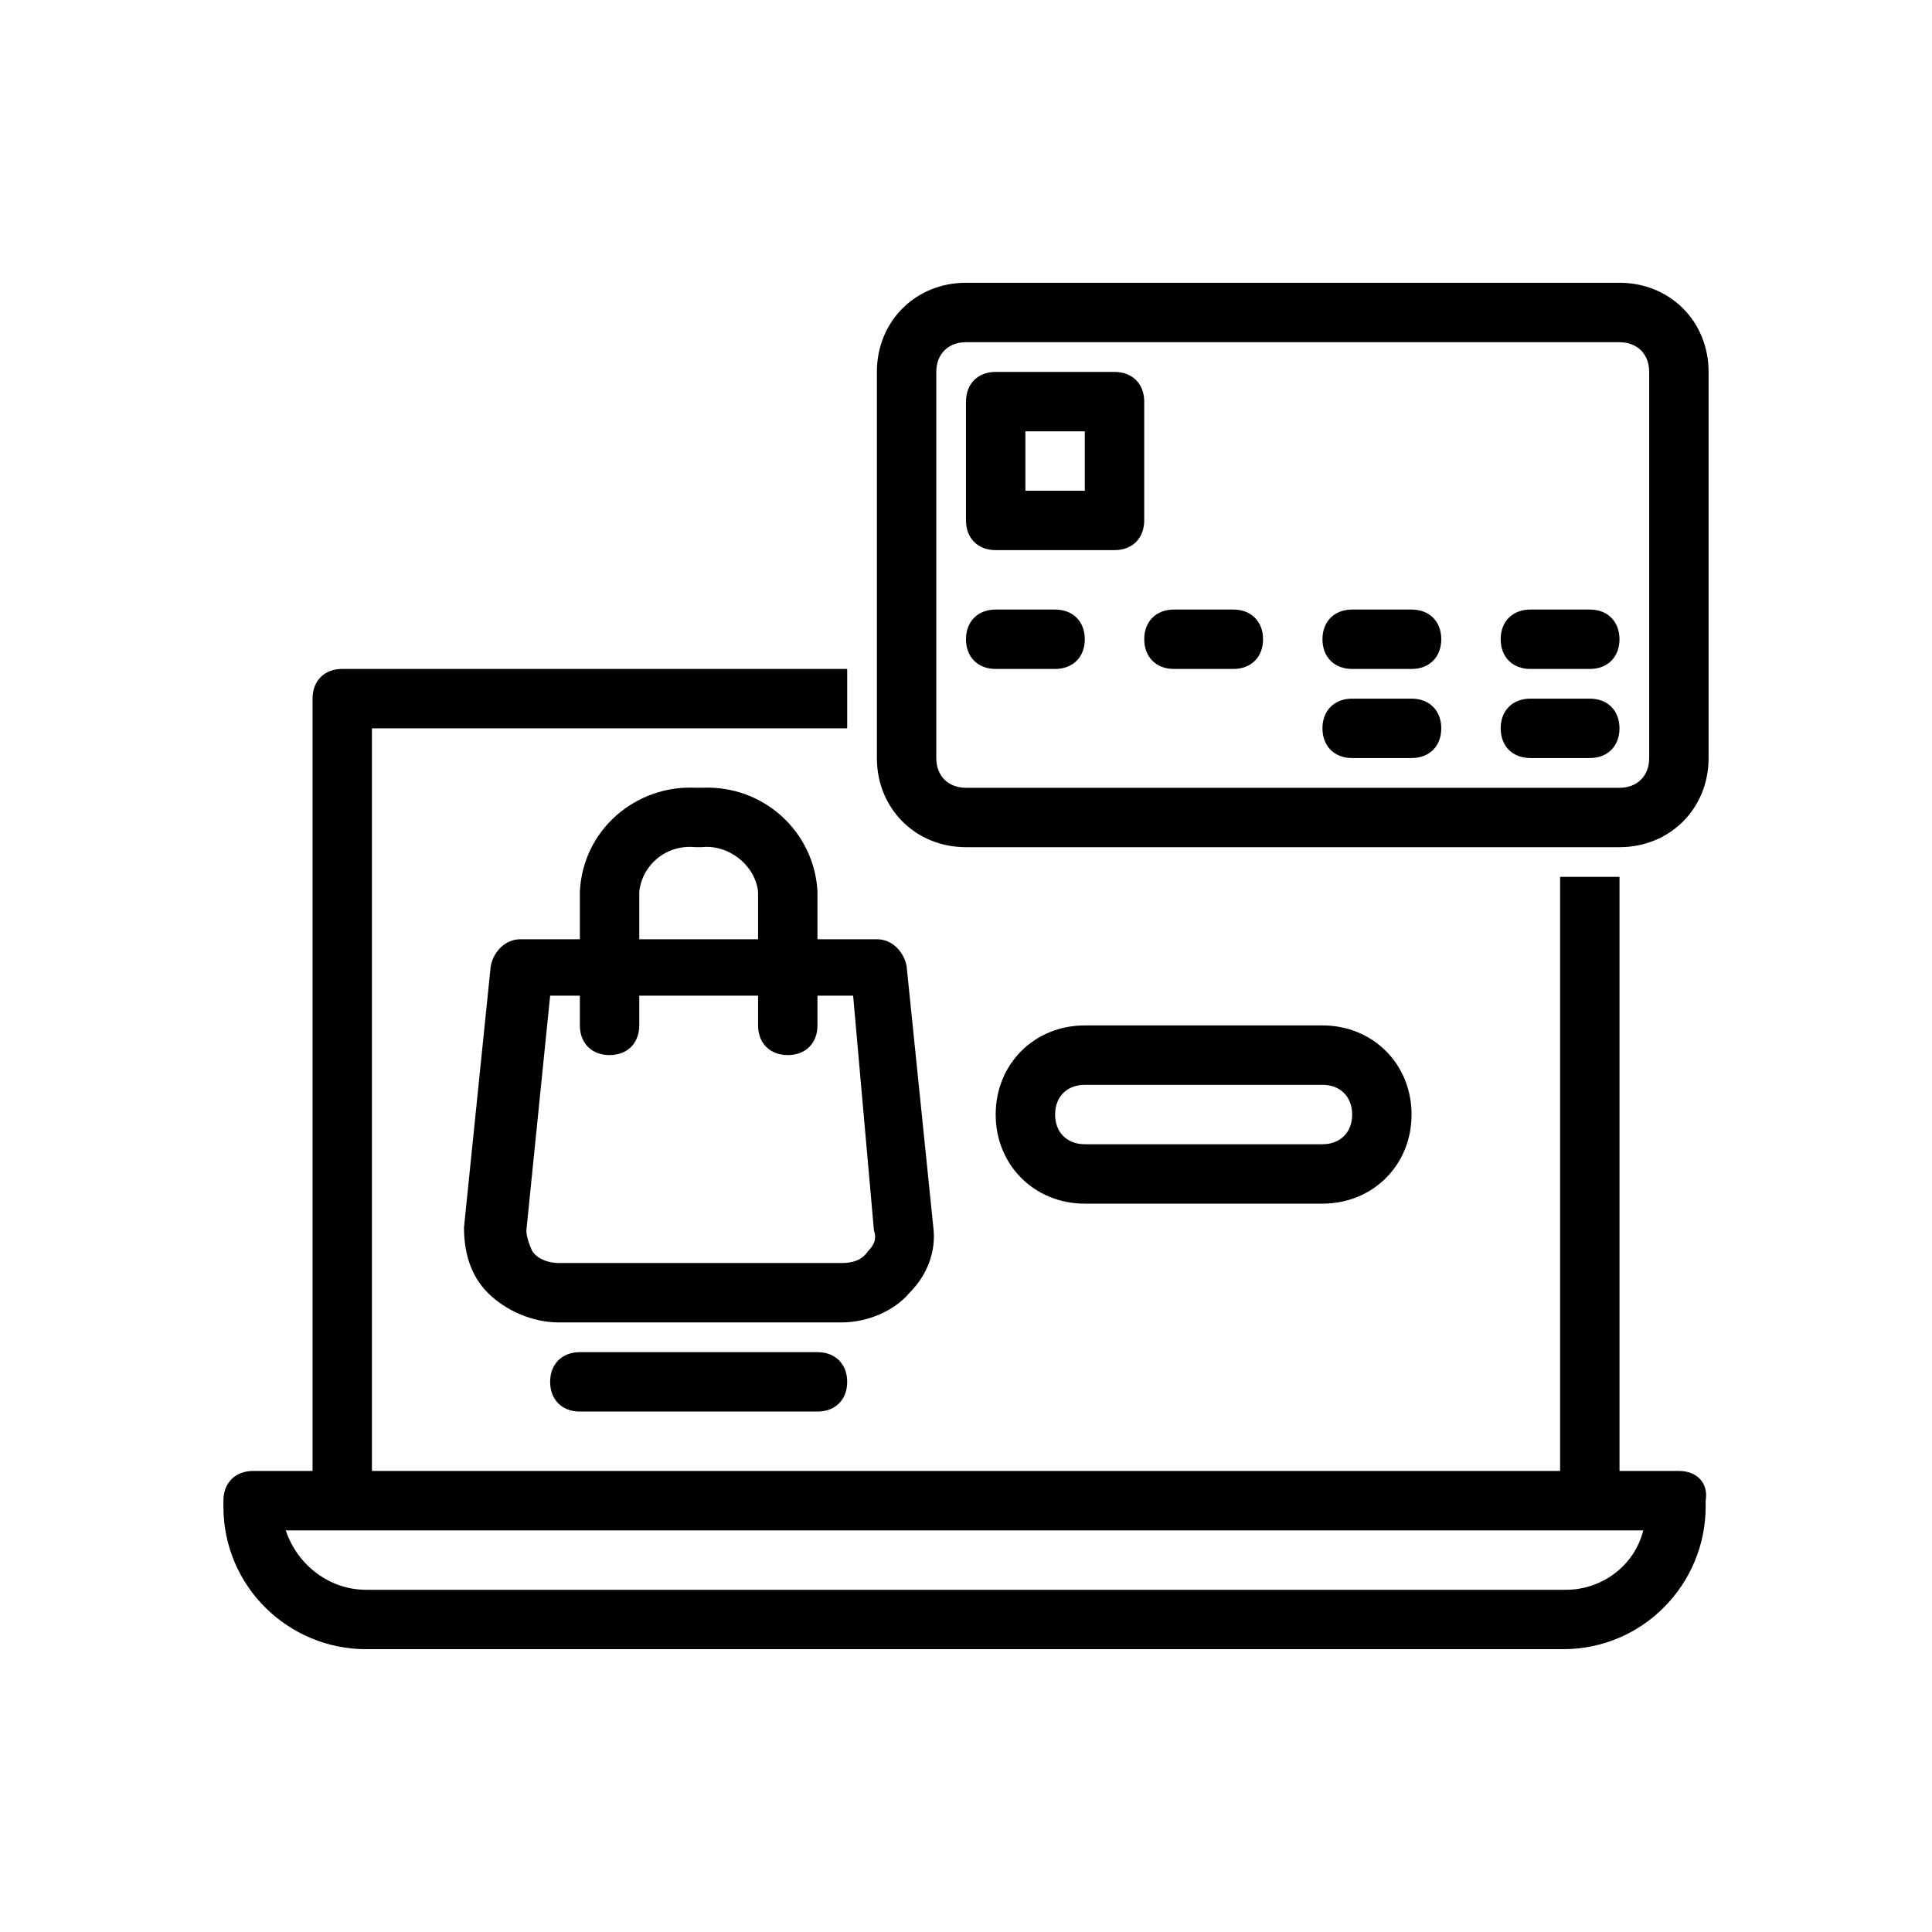
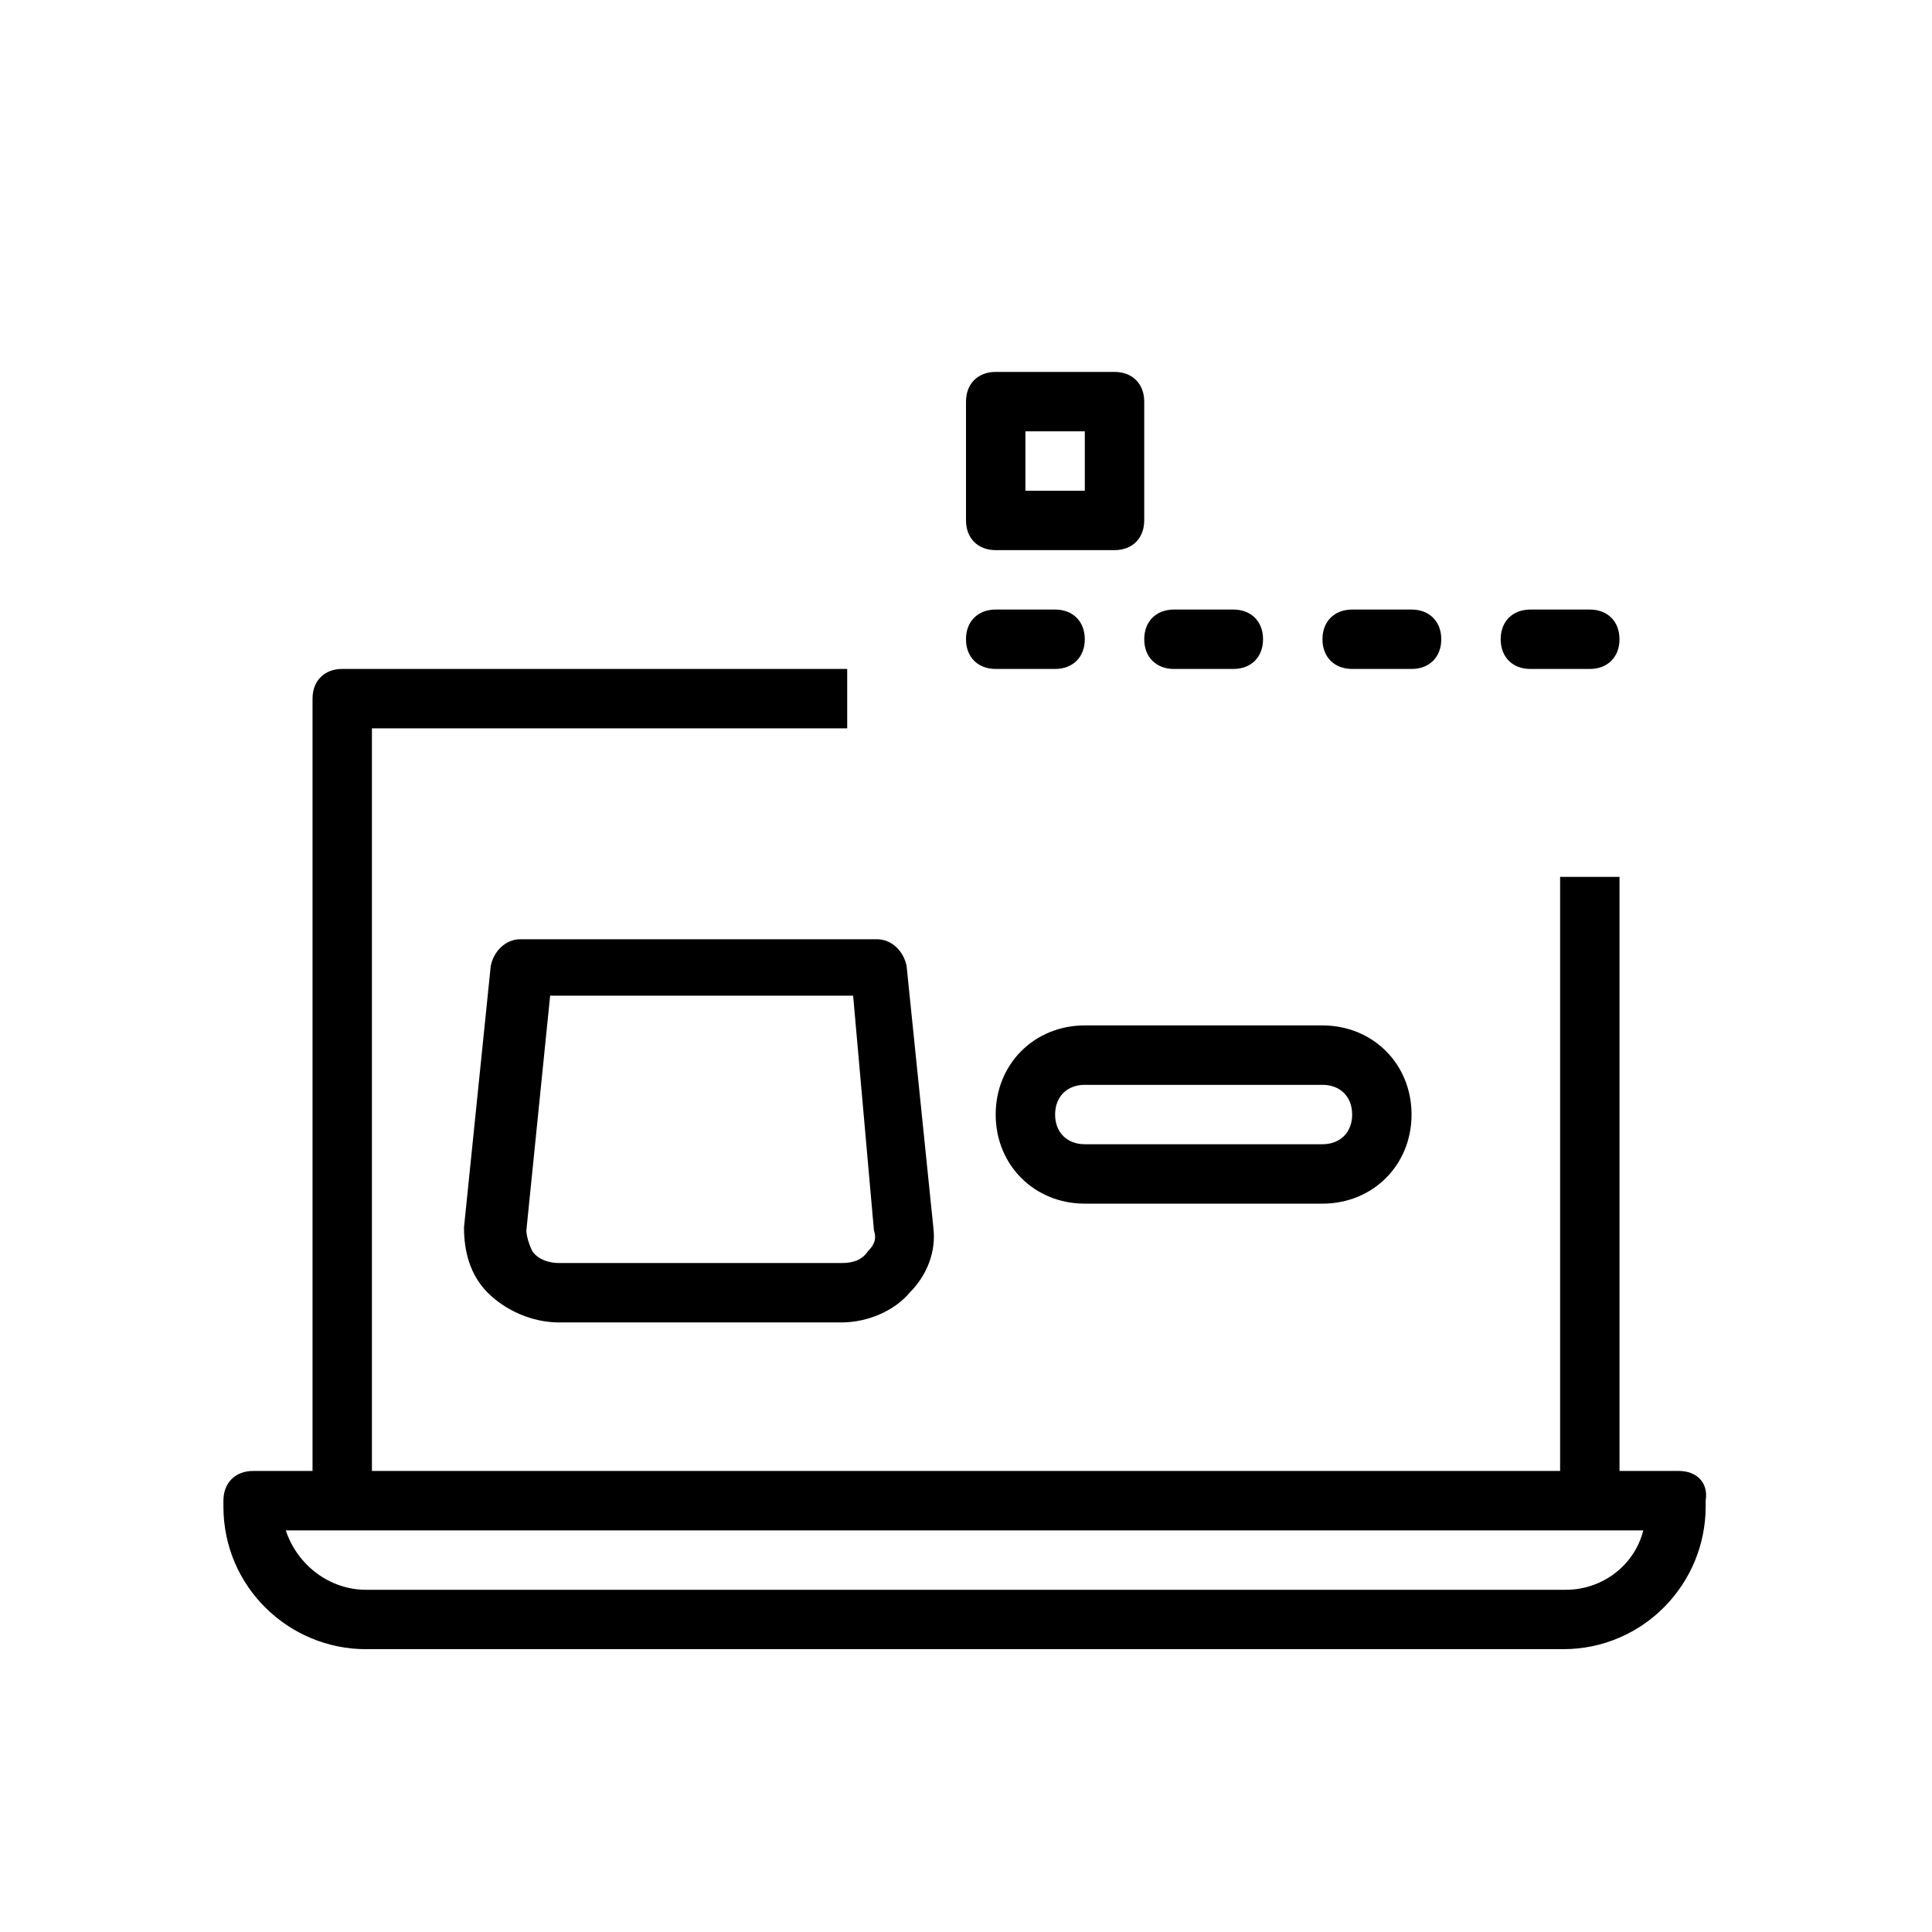
<svg xmlns="http://www.w3.org/2000/svg" fill="#000000" width="800px" height="800px" version="1.1" viewBox="144 144 512 512">
  <g>
-     <path d="m573.18 368.51h-173.18c-13.383 0-23.617-10.234-23.617-23.617v-102.34c0-13.383 10.234-23.617 23.617-23.617h173.18c13.383 0 23.617 10.234 23.617 23.617v102.34c0 13.383-10.234 23.617-23.617 23.617zm-173.18-133.82c-4.723 0-7.871 3.148-7.871 7.871v102.34c0 4.723 3.148 7.871 7.871 7.871h173.18c4.723 0 7.871-3.148 7.871-7.871v-102.34c0-4.723-3.148-7.871-7.871-7.871z" />
    <path d="m423.61 321.28h-15.742c-4.723 0-7.871-3.148-7.871-7.871s3.148-7.871 7.871-7.871h15.742c4.723 0 7.871 3.148 7.871 7.871 0.004 4.723-3.148 7.871-7.871 7.871z" />
    <path d="m470.85 321.28h-15.742c-4.723 0-7.871-3.148-7.871-7.871s3.148-7.871 7.871-7.871h15.742c4.723 0 7.871 3.148 7.871 7.871s-3.148 7.871-7.871 7.871z" />
    <path d="m518.08 321.28h-15.742c-4.723 0-7.871-3.148-7.871-7.871s3.148-7.871 7.871-7.871h15.742c4.723 0 7.871 3.148 7.871 7.871s-3.148 7.871-7.871 7.871z" />
    <path d="m565.31 321.28h-15.742c-4.723 0-7.871-3.148-7.871-7.871s3.148-7.871 7.871-7.871h15.742c4.723 0 7.871 3.148 7.871 7.871s-3.148 7.871-7.871 7.871z" />
-     <path d="m518.08 344.89h-15.742c-4.723 0-7.871-3.148-7.871-7.871 0-4.723 3.148-7.871 7.871-7.871h15.742c4.723 0 7.871 3.148 7.871 7.871 0 4.723-3.148 7.871-7.871 7.871z" />
-     <path d="m565.31 344.89h-15.742c-4.723 0-7.871-3.148-7.871-7.871 0-4.723 3.148-7.871 7.871-7.871h15.742c4.723 0 7.871 3.148 7.871 7.871 0 4.723-3.148 7.871-7.871 7.871z" />
    <path d="m439.36 289.79h-31.488c-4.723 0-7.871-3.148-7.871-7.871v-31.488c0-4.723 3.148-7.871 7.871-7.871h31.488c4.723 0 7.871 3.148 7.871 7.871v31.488c0 4.723-3.148 7.871-7.871 7.871zm-23.617-15.742h15.742v-15.742h-15.742z" />
    <path d="m588.93 533.82h-15.742v-157.44h-15.742v157.44h-314.88v-196.8h125.95v-15.742l-133.82-0.004c-4.723 0-7.871 3.148-7.871 7.871v204.67l-15.746 0.004c-4.723 0-7.871 3.148-7.871 7.871v1.574c0 21.254 17.32 37.785 37.785 37.785h317.24c21.254 0 37.785-17.32 37.785-37.785v-1.574c0.789-4.723-2.363-7.871-7.086-7.871zm-29.914 31.488h-318.03c-9.445 0-18.105-6.297-21.254-15.742h359.75c-2.363 9.441-11.02 15.742-20.469 15.742z" />
    <path d="m494.46 462.98h-62.977c-13.383 0-23.617-10.234-23.617-23.617s10.234-23.617 23.617-23.617h62.977c13.383 0 23.617 10.234 23.617 23.617s-10.234 23.617-23.617 23.617zm-62.973-31.488c-4.723 0-7.871 3.148-7.871 7.871s3.148 7.871 7.871 7.871h62.977c4.723 0 7.871-3.148 7.871-7.871s-3.148-7.871-7.871-7.871z" />
-     <path d="m352.77 423.61c-4.723 0-7.871-3.148-7.871-7.871v-35.426c-0.789-7.086-7.871-12.594-14.957-11.809h-1.574c-7.871-0.789-14.168 4.723-14.957 11.809v35.426c0 4.723-3.148 7.871-7.871 7.871s-7.871-3.148-7.871-7.871v-35.426c0.789-16.531 14.957-28.34 30.699-27.551h1.574c16.531-0.789 29.914 11.809 30.699 27.551v35.426c0 4.723-3.148 7.871-7.871 7.871z" />
    <path d="m366.94 494.46h-74.785c-7.086 0-14.168-3.148-18.895-7.871-4.723-4.723-6.297-11.02-6.297-17.32l7.086-69.273c0.789-3.938 3.938-7.086 7.871-7.086h94.465c3.938 0 7.086 3.148 7.871 7.086l7.086 69.273c0.789 6.297-1.574 12.594-6.297 17.32-3.938 4.723-11.023 7.871-18.105 7.871zm-77.148-86.59-6.297 62.188c0 1.574 0.789 3.938 1.574 5.512 1.574 2.363 4.723 3.148 7.086 3.148h74.785c3.148 0 5.512-0.789 7.086-3.148 1.574-1.574 2.363-3.148 1.574-5.512l-5.512-62.188z" />
-     <path d="m360.64 518.08h-62.977c-4.723 0-7.871-3.148-7.871-7.871 0-4.723 3.148-7.871 7.871-7.871h62.977c4.723 0 7.871 3.148 7.871 7.871 0.004 4.723-3.144 7.871-7.871 7.871z" />
  </g>
</svg>